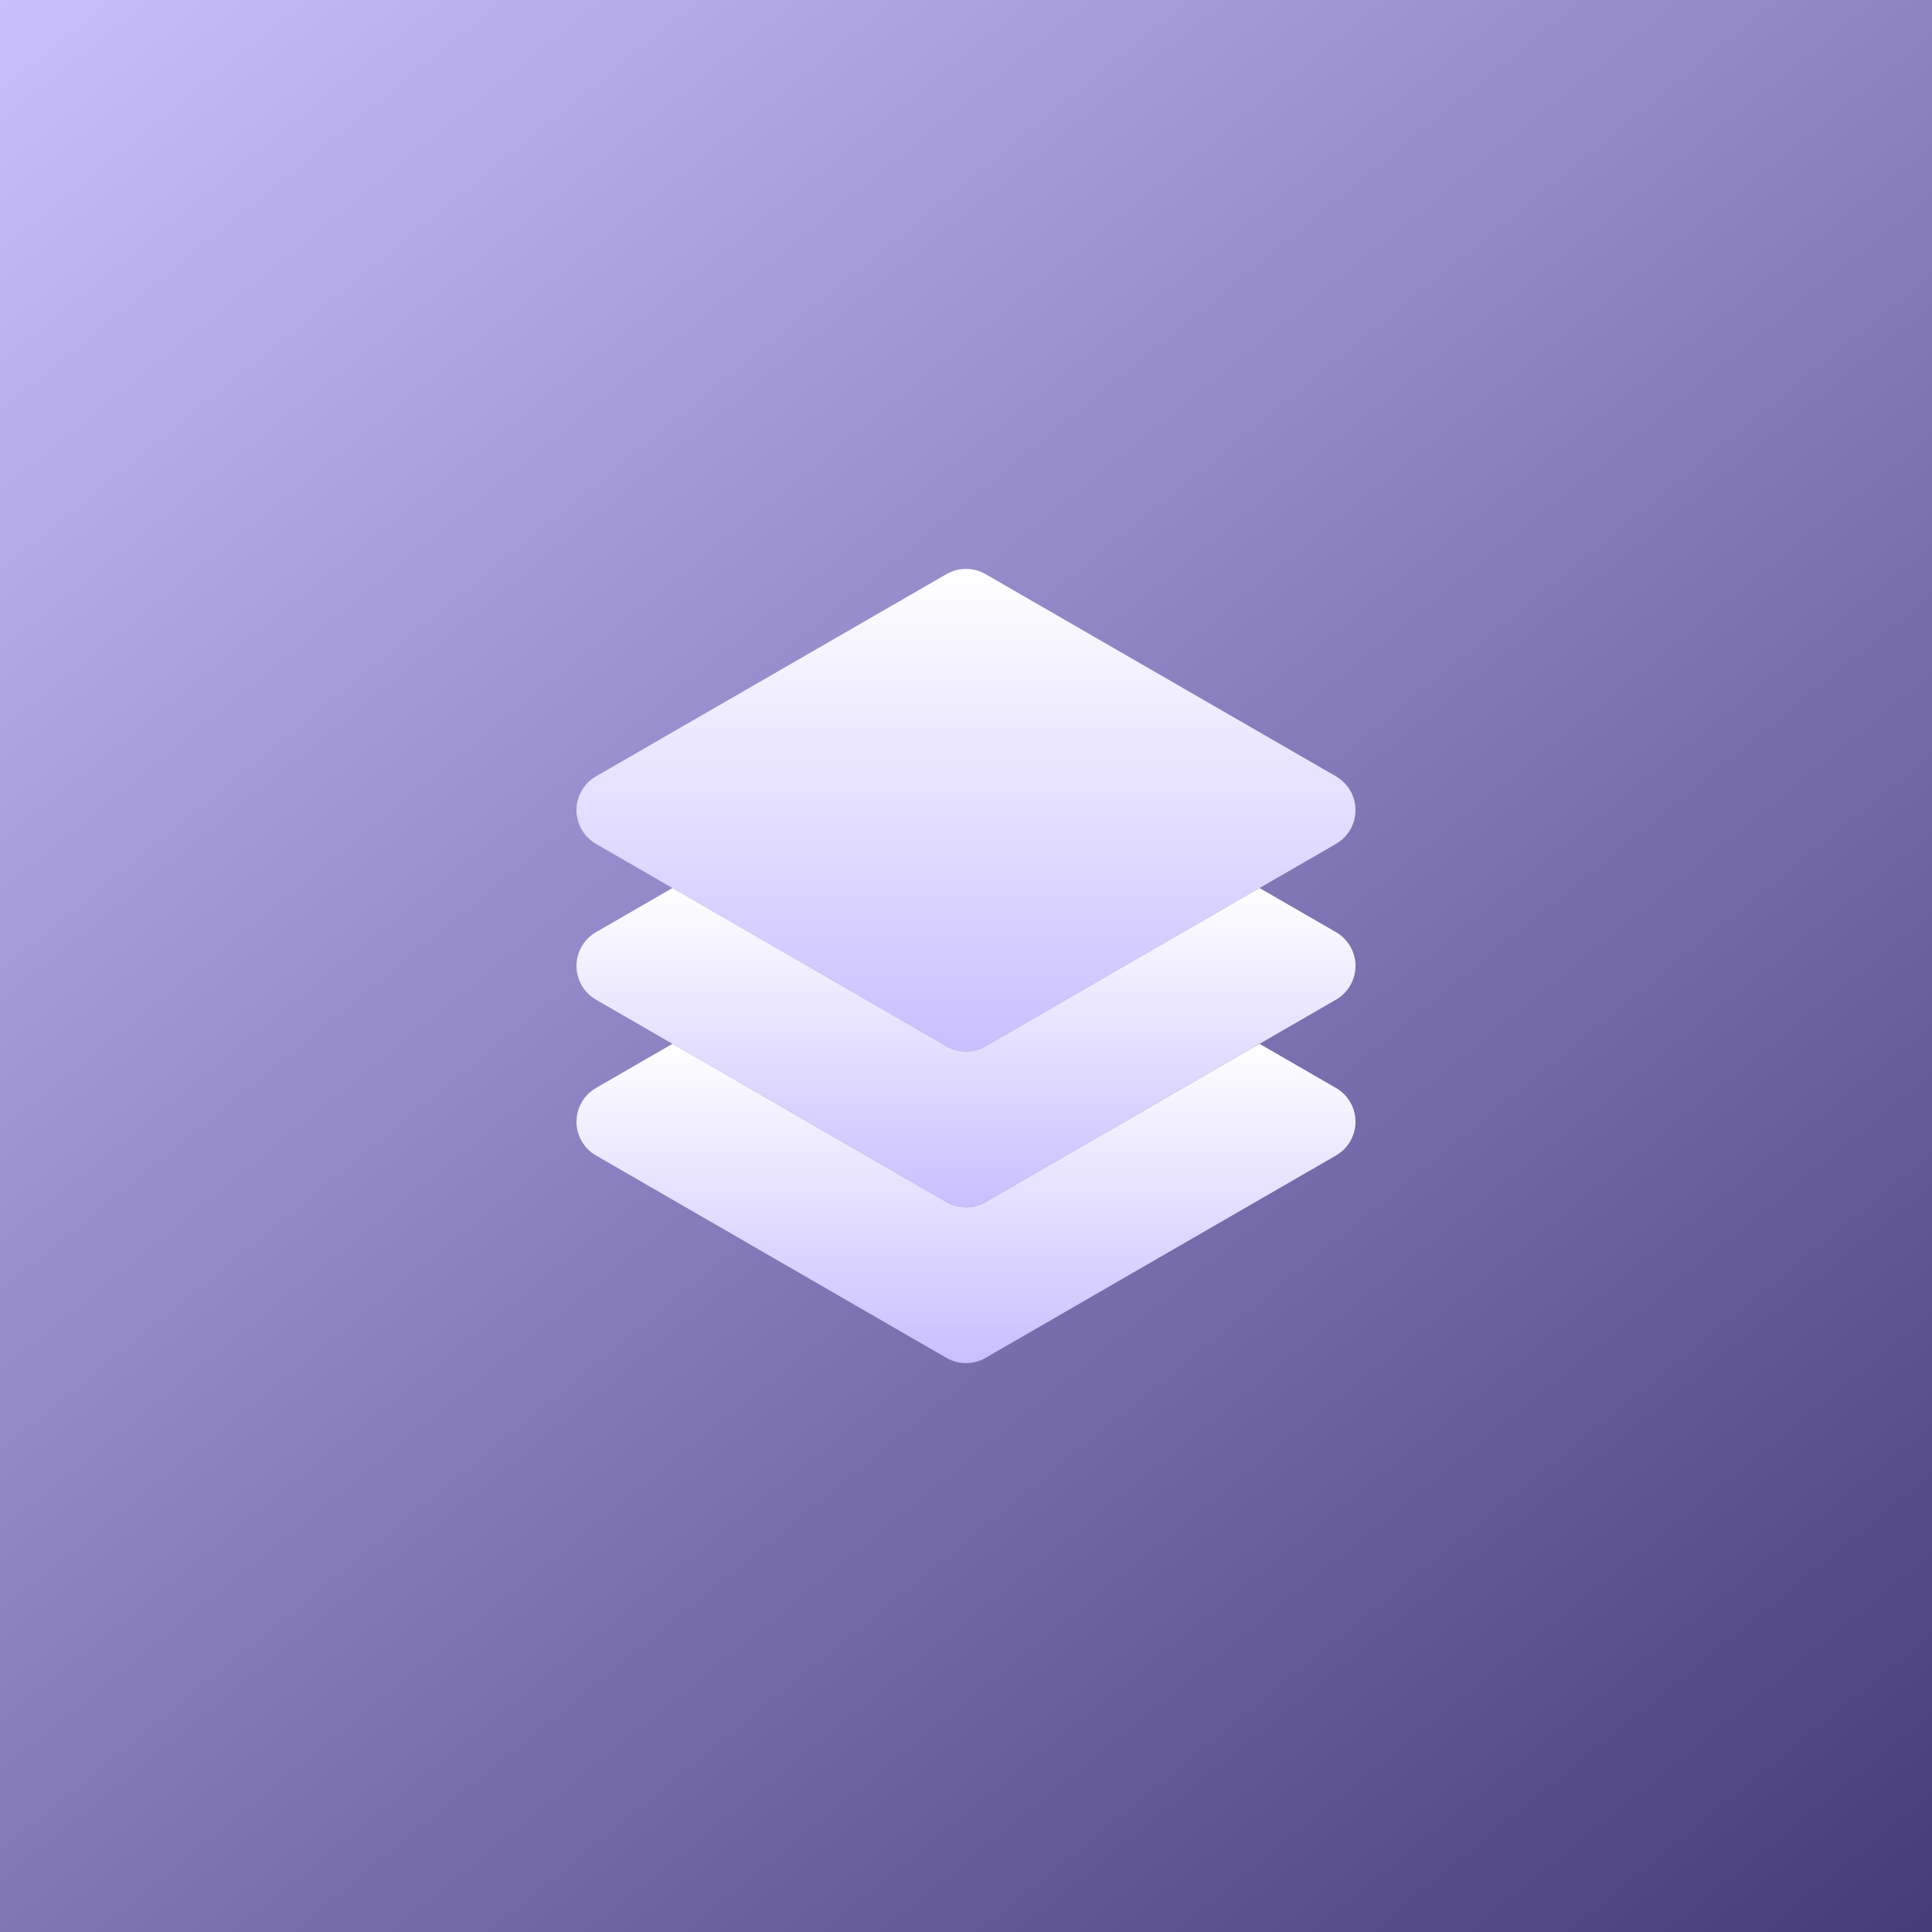
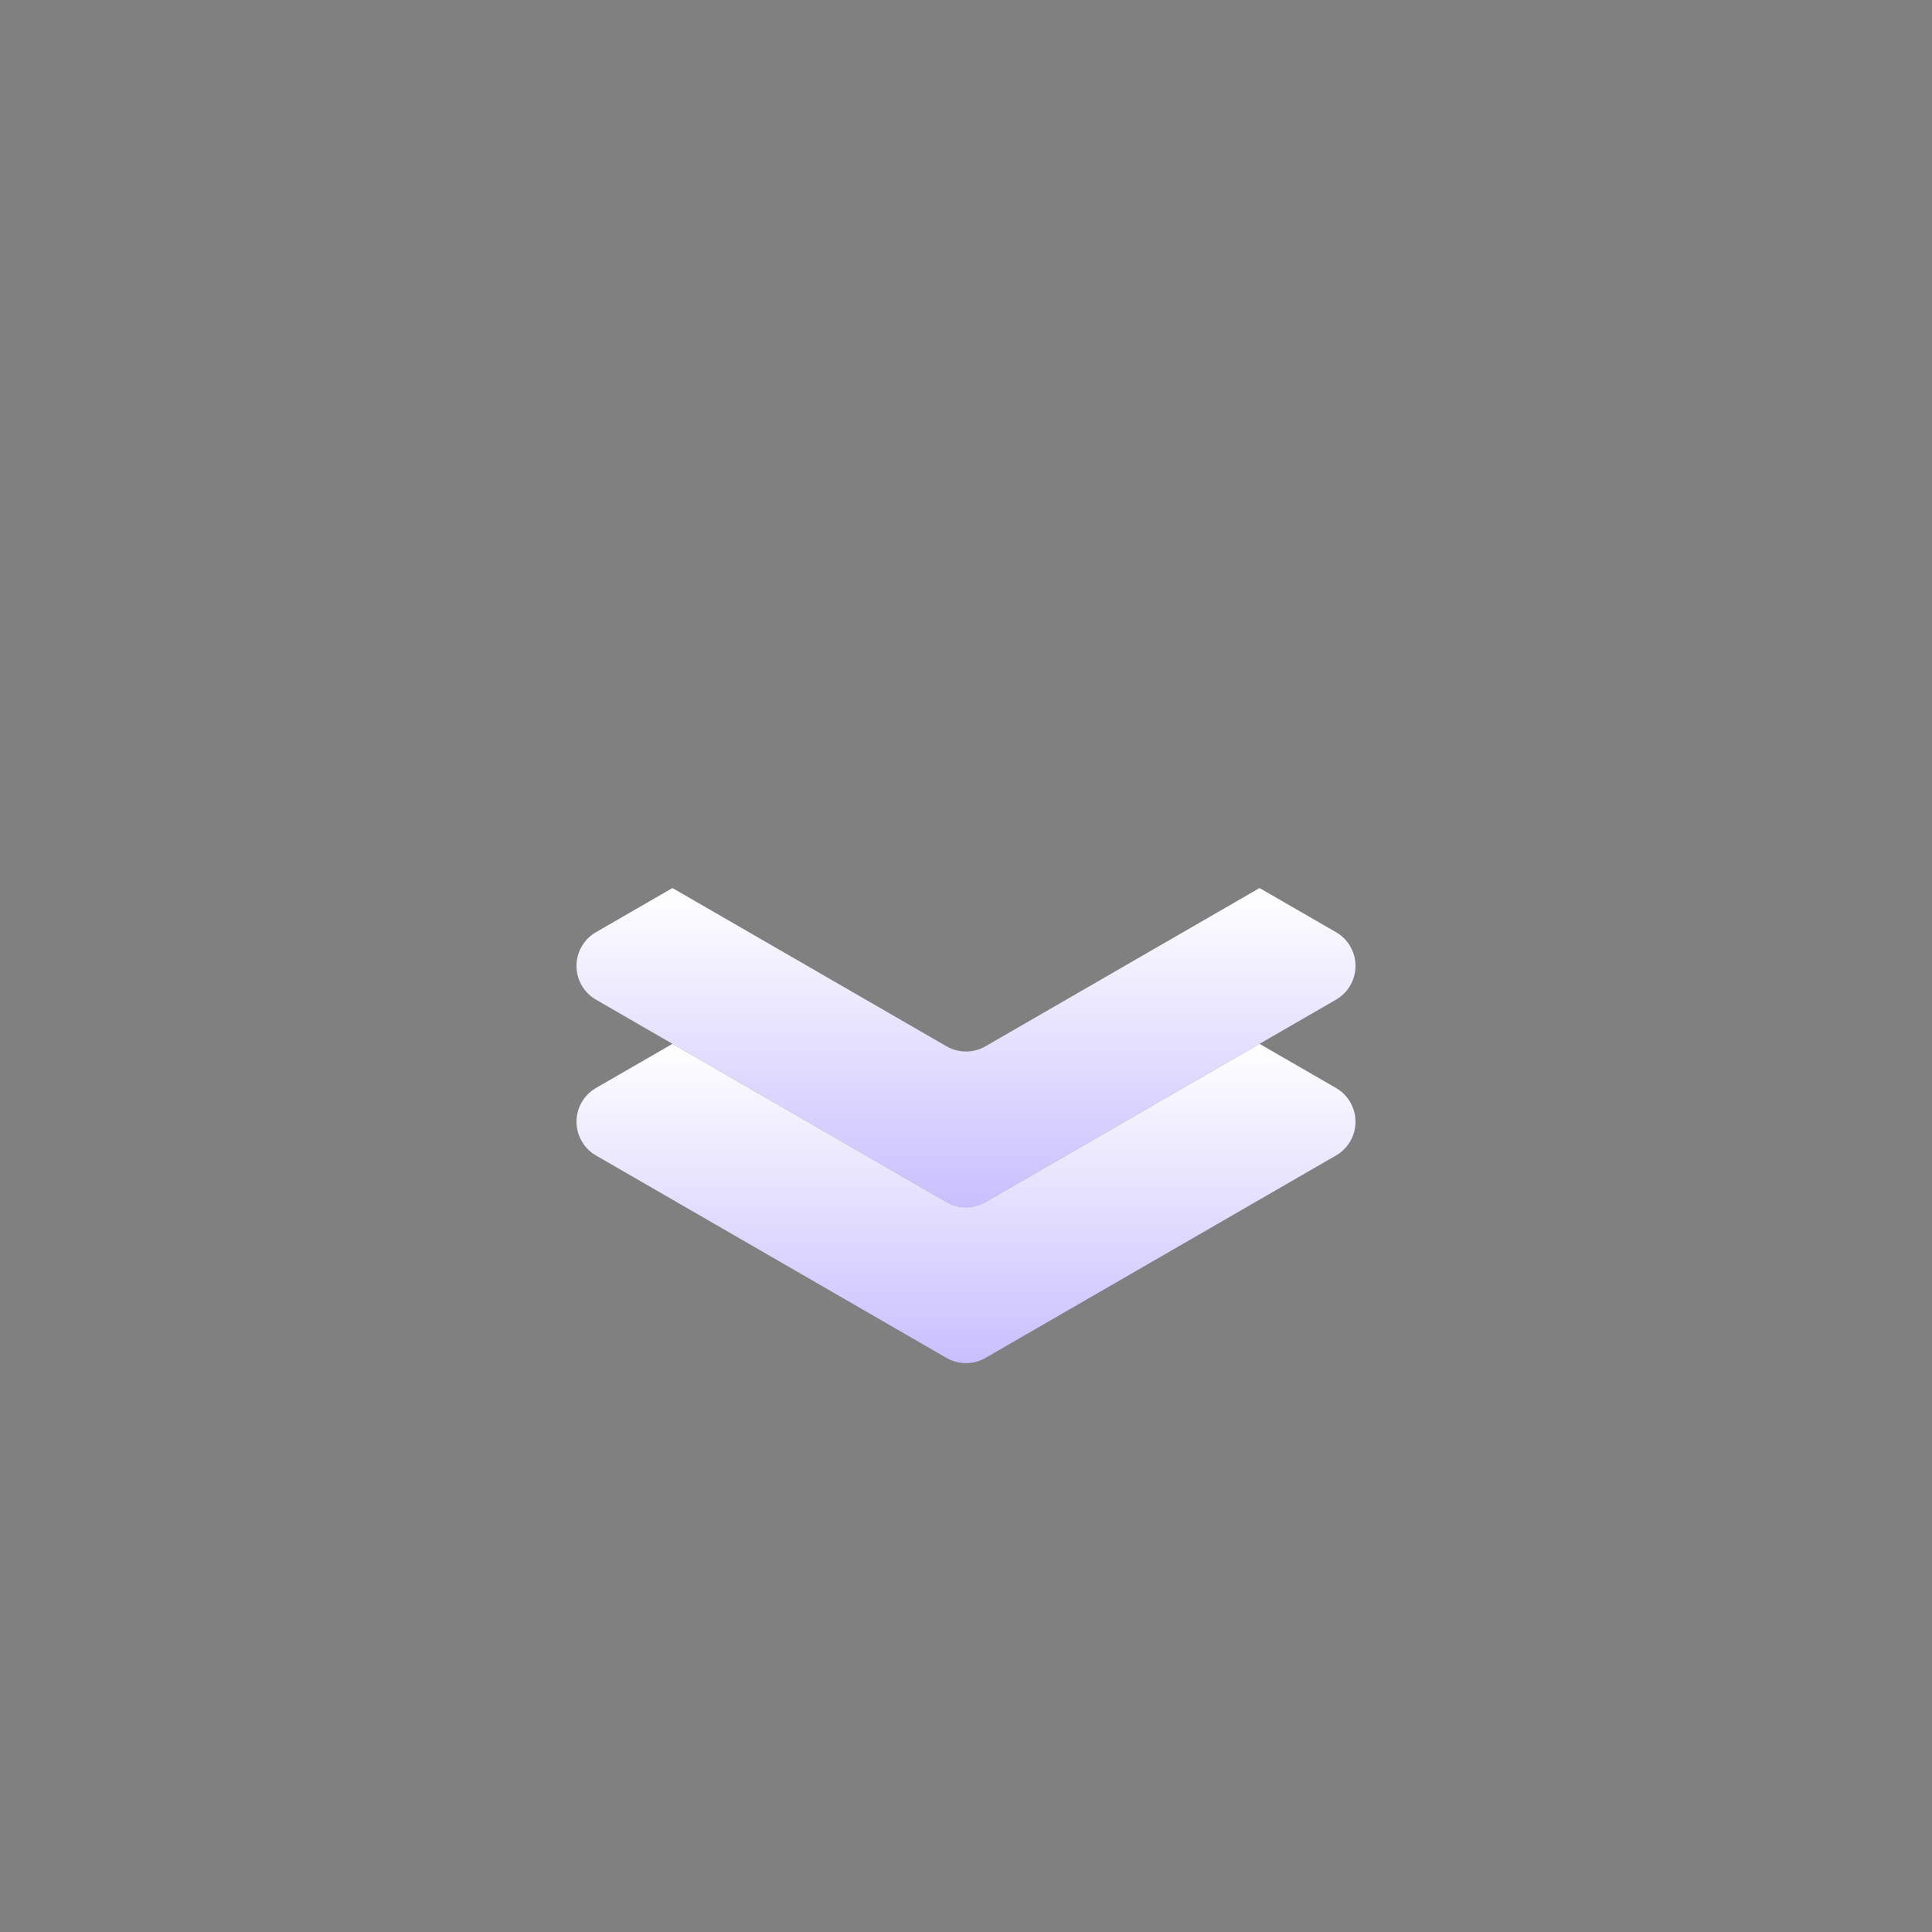
<svg xmlns="http://www.w3.org/2000/svg" width="62" height="62" viewBox="0 0 62 62" fill="none">
  <rect x="0" y="0" width="62" height="62" fill="#808080" stroke="none" />
-   <rect width="62" height="62" fill="url(#paint0_linear_78_78)" />
-   <path d="M31 33.744C30.781 33.744 30.565 33.686 30.375 33.577L19.125 27.08C18.527 26.735 18.322 25.97 18.668 25.372C18.777 25.182 18.935 25.024 19.125 24.915L30.375 18.423C30.762 18.201 31.238 18.201 31.625 18.423L42.875 24.915C43.473 25.26 43.678 26.025 43.332 26.623C43.223 26.813 43.065 26.971 42.875 27.08L31.625 33.577C31.435 33.686 31.219 33.744 31 33.744Z" fill="url(#paint1_linear_78_78)" />
  <path d="M42.875 29.915L40.42 28.498L31.625 33.577C31.238 33.8 30.762 33.8 30.375 33.577L21.58 28.498L19.125 29.915C18.527 30.26 18.322 31.025 18.668 31.623C18.777 31.813 18.935 31.971 19.125 32.08L30.375 38.577C30.762 38.8 31.238 38.8 31.625 38.577L42.875 32.08C43.473 31.735 43.678 30.97 43.332 30.372C43.223 30.182 43.065 30.024 42.875 29.915Z" fill="url(#paint2_linear_78_78)" />
  <path d="M42.875 34.915L40.42 33.498L31.625 38.577C31.238 38.8 30.762 38.8 30.375 38.577L21.58 33.498L19.125 34.915C18.527 35.26 18.322 36.025 18.668 36.623C18.777 36.813 18.935 36.971 19.125 37.08L30.375 43.577C30.762 43.8 31.238 43.8 31.625 43.577L42.875 37.08C43.473 36.735 43.678 35.97 43.332 35.372C43.223 35.182 43.065 35.025 42.875 34.915Z" fill="url(#paint3_linear_78_78)" />
  <defs>
    <linearGradient id="paint0_linear_78_78" x1="0" y1="0" x2="62" y2="76" gradientUnits="userSpaceOnUse">
      <stop stop-color="#C9BFFF" />
      <stop offset="1" stop-color="#352B69" />
    </linearGradient>
    <linearGradient id="paint1_linear_78_78" x1="31" y1="18.256" x2="31" y2="33.744" gradientUnits="userSpaceOnUse">
      <stop stop-color="white" />
      <stop offset="1" stop-color="#C9BFFF" />
    </linearGradient>
    <linearGradient id="paint2_linear_78_78" x1="31" y1="28.498" x2="31" y2="38.744" gradientUnits="userSpaceOnUse">
      <stop stop-color="white" />
      <stop offset="1" stop-color="#C9BFFF" />
    </linearGradient>
    <linearGradient id="paint3_linear_78_78" x1="31" y1="33.498" x2="31" y2="43.744" gradientUnits="userSpaceOnUse">
      <stop stop-color="white" />
      <stop offset="1" stop-color="#C9BFFF" />
    </linearGradient>
  </defs>
</svg>